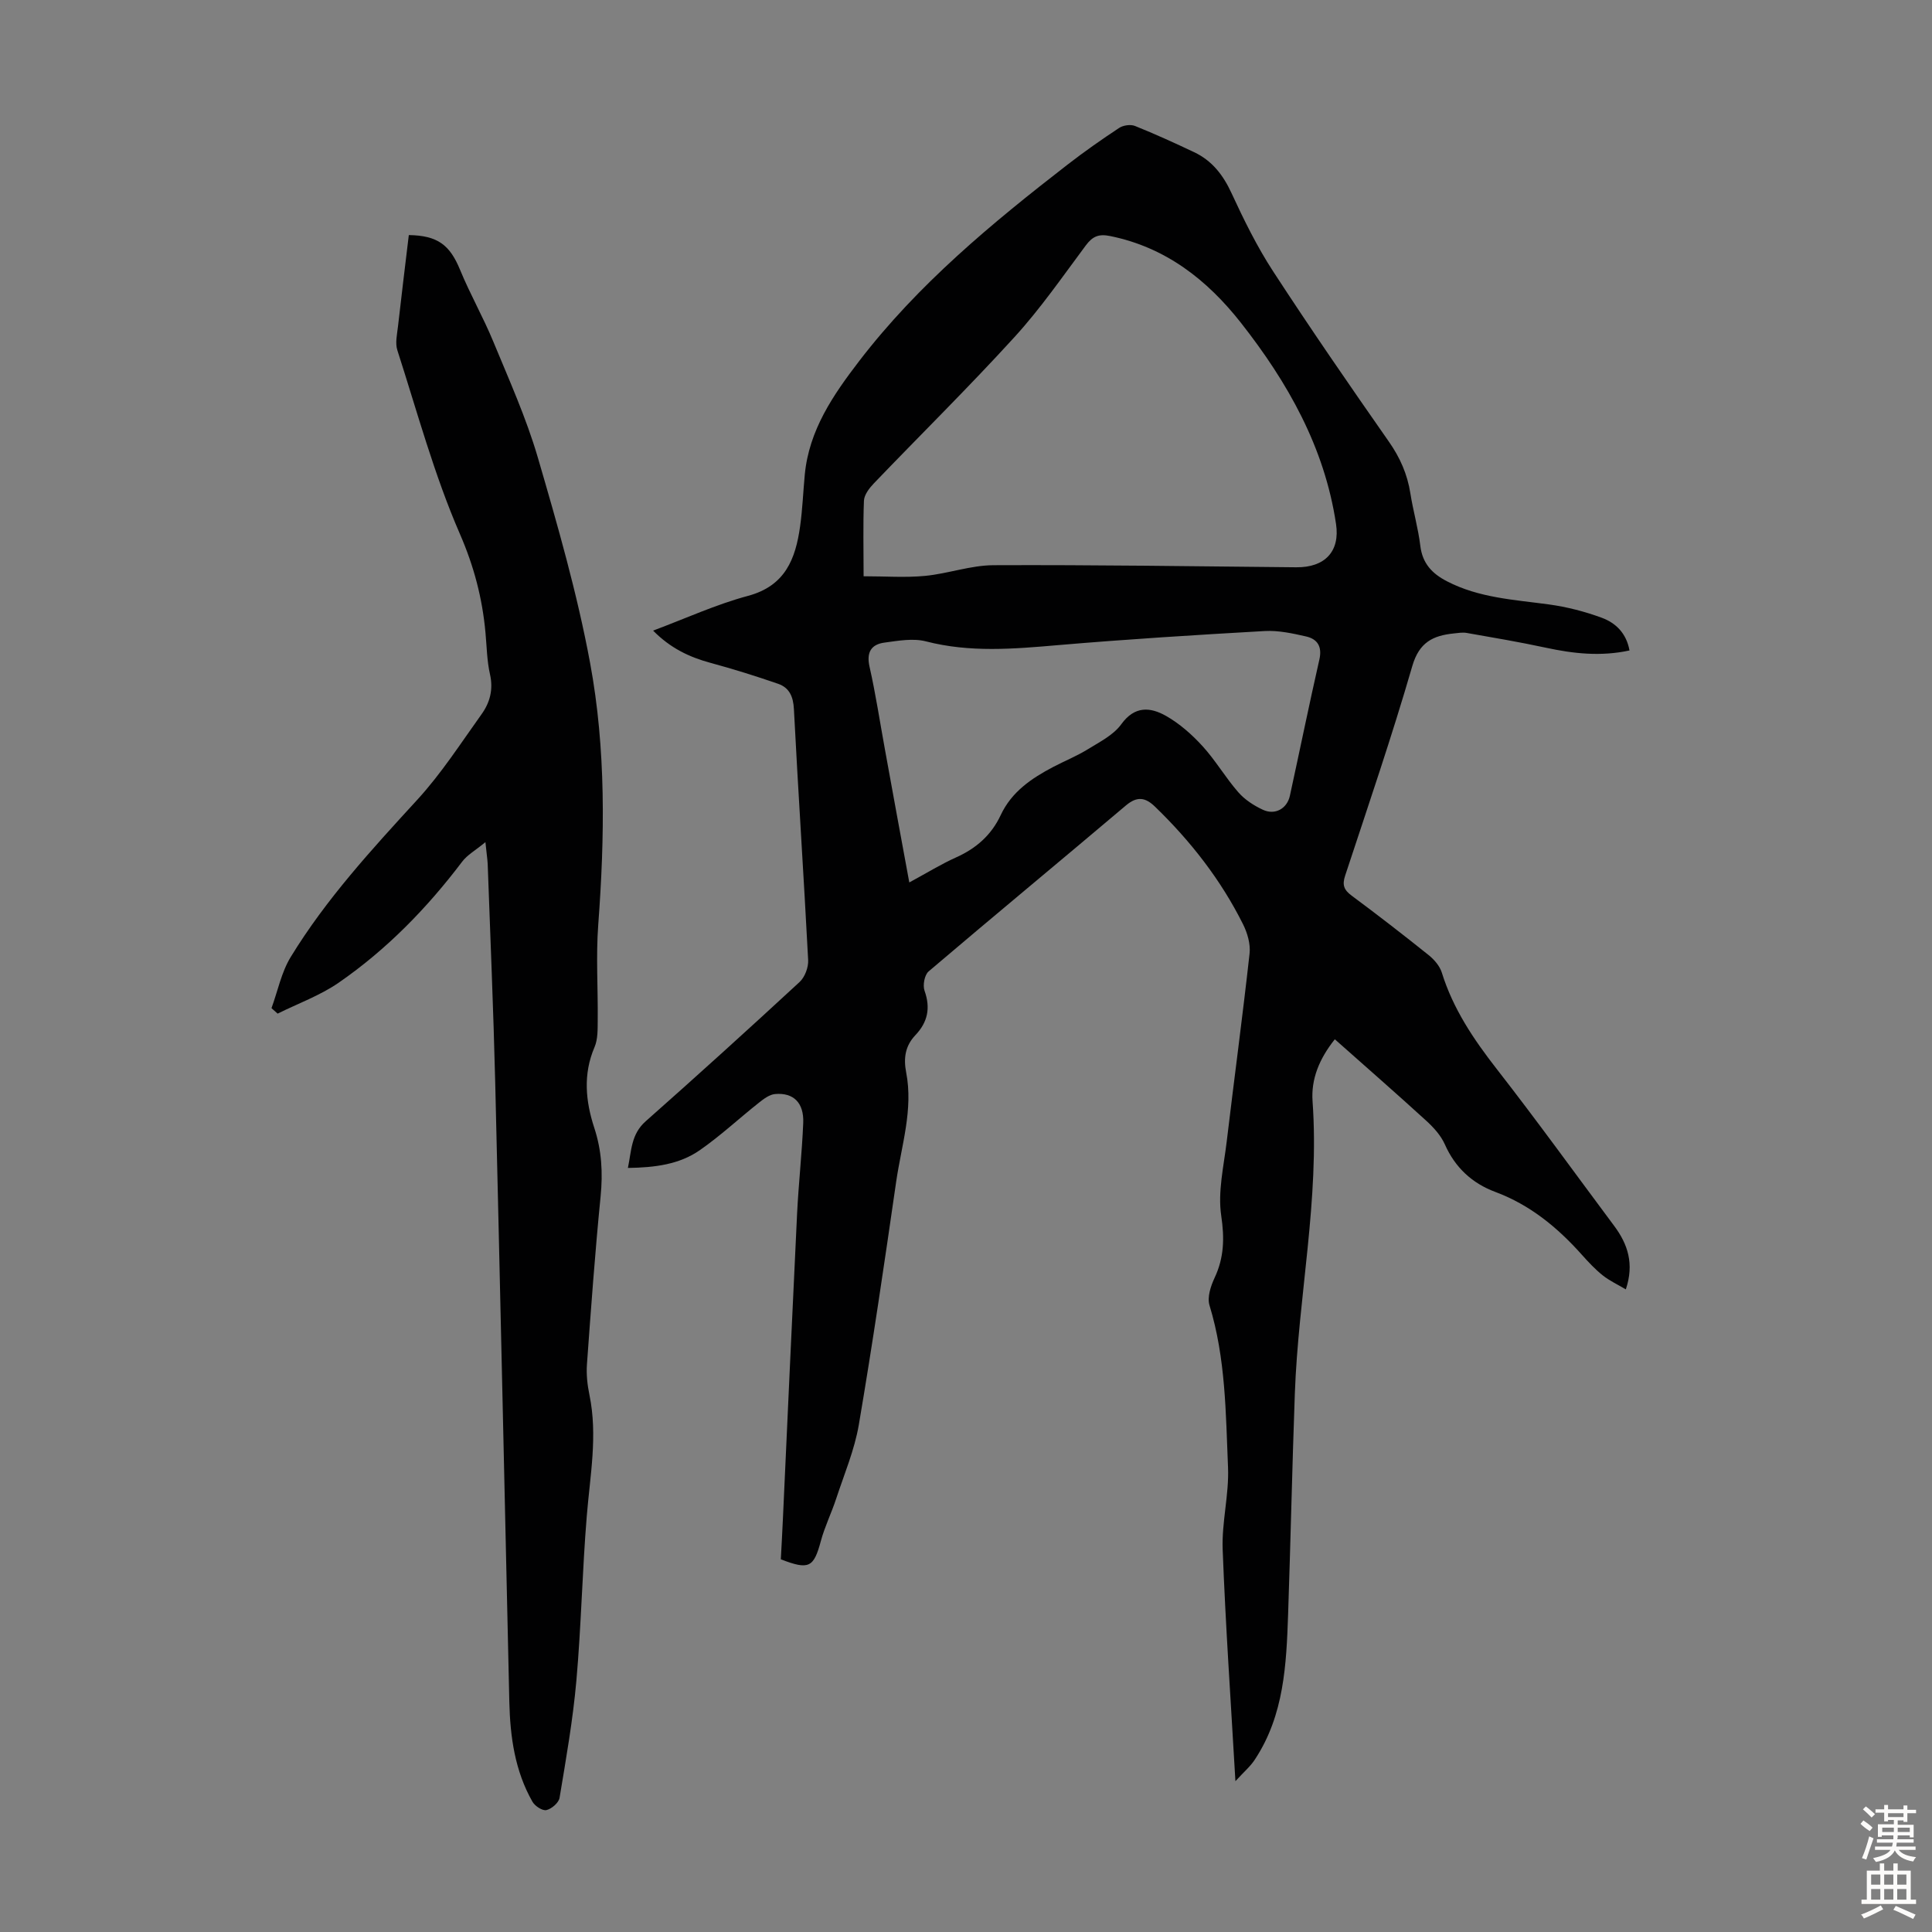
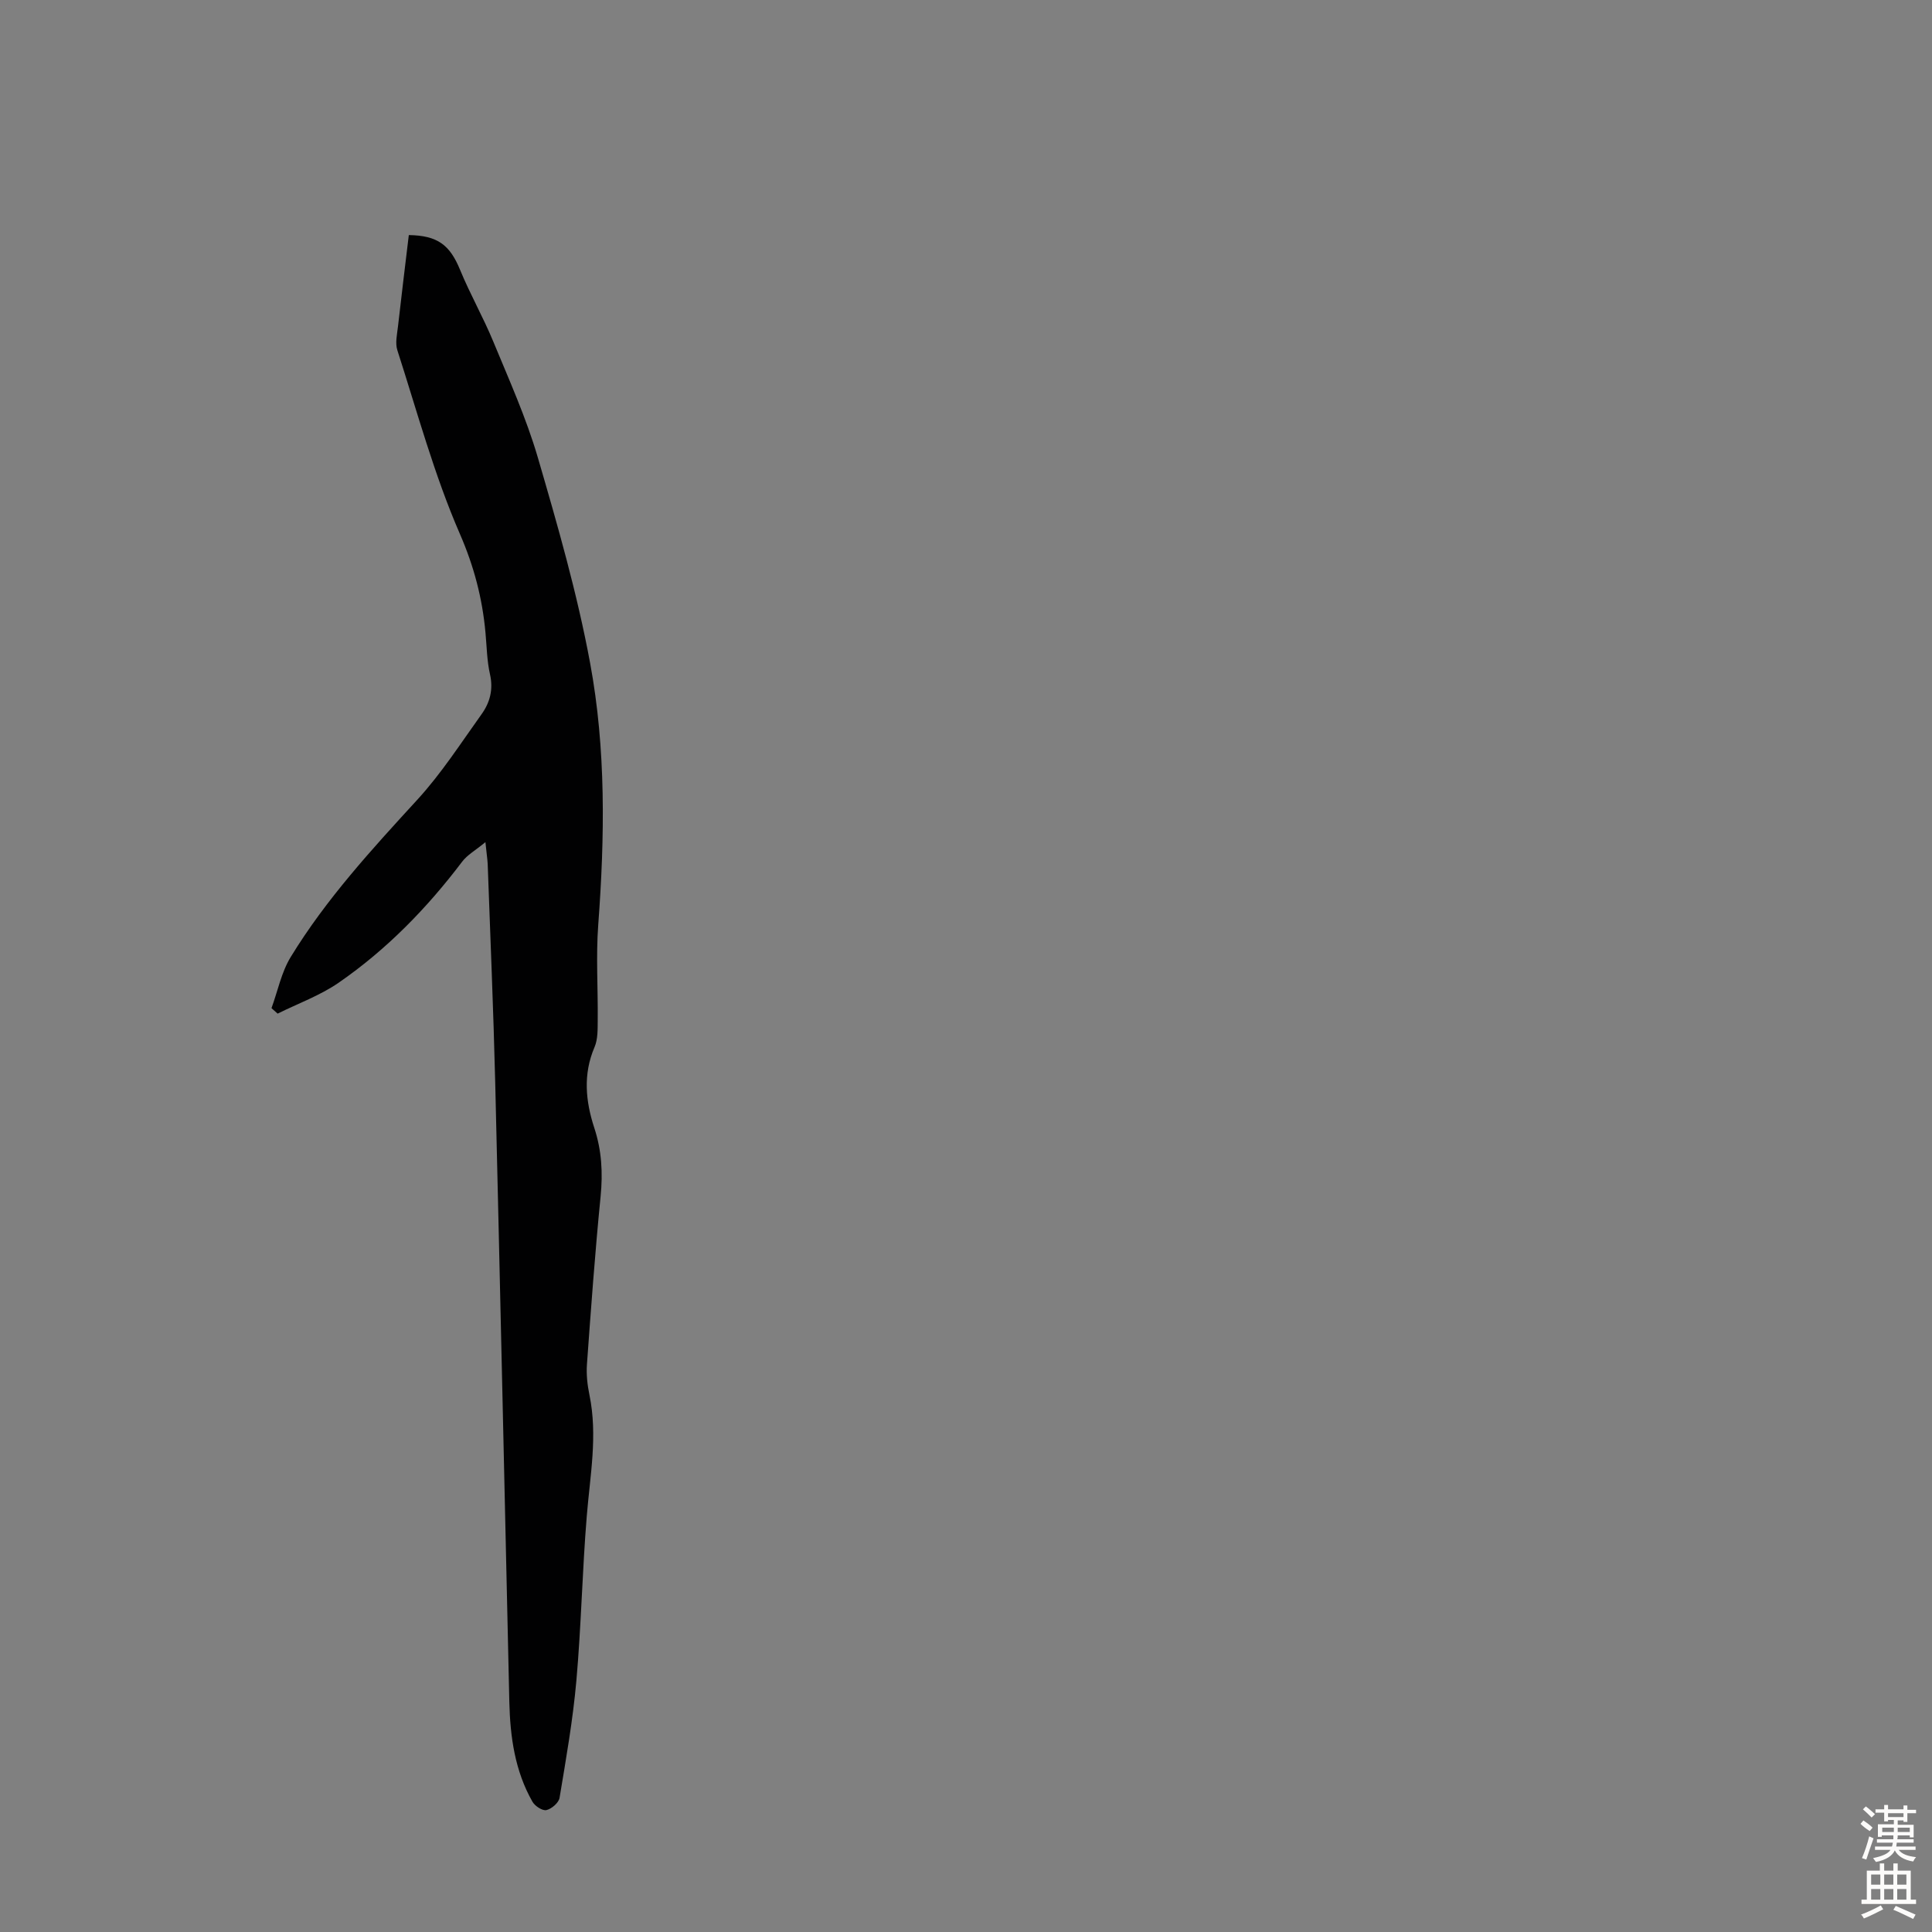
<svg xmlns="http://www.w3.org/2000/svg" enable-background="new 0 0 400 400" viewBox="0 0 400 400">
  <rect x="0" y="0" width="400" height="400" fill="#808080" stroke="none" />
-   <path d="m255.78 368.77c-.96-16.69-2.05-32.33-2.64-47.98-.21-5.64 1.34-11.34 1.11-16.98-.47-11.25-.48-22.6-3.84-33.57-.5-1.64.25-3.95 1.05-5.66 1.98-4.21 2.07-8.22 1.38-12.9-.73-4.93.52-10.19 1.13-15.28 1.55-13 3.3-25.97 4.74-38.98.22-1.97-.45-4.26-1.36-6.08-4.59-9.19-10.84-17.19-18.21-24.32-1.99-1.93-3.7-2.23-6.03-.26-13.58 11.49-27.3 22.83-40.85 34.36-.85.72-1.25 2.88-.84 4.01 1.27 3.57.65 6.5-1.89 9.18-2.09 2.2-2.5 4.71-1.92 7.71 1.5 7.69-.97 15.1-2.06 22.59-2.43 16.81-4.89 33.63-7.74 50.37-.89 5.21-3.02 10.22-4.68 15.28-.97 2.96-2.37 5.79-3.18 8.79-1.48 5.48-2.43 6.05-8.29 3.79.15-2.77.31-5.66.44-8.54.97-21.02 1.91-42.04 2.93-63.06.31-6.26 1.01-12.49 1.27-18.75.17-4.16-2.01-6.32-5.83-5.98-1.16.1-2.35 1-3.33 1.78-4.11 3.25-7.96 6.86-12.25 9.84-4.23 2.95-9.28 3.6-14.89 3.68.75-3.58.64-6.97 3.68-9.66 10.73-9.49 21.35-19.12 31.87-28.84 1.09-1.01 1.85-3.04 1.77-4.54-.9-17.32-2.06-34.64-2.95-51.96-.13-2.6-.96-4.43-3.25-5.23-4.62-1.6-9.29-3.06-14.01-4.34-4.41-1.19-8.34-3.07-11.89-6.68 6.72-2.51 13.03-5.42 19.64-7.19 7.73-2.07 9.85-7.67 10.79-14.38.5-3.54.63-7.13.97-10.7.87-9.24 5.88-16.52 11.29-23.57 12.18-15.87 27.44-28.5 43.13-40.65 3.45-2.67 7.02-5.18 10.66-7.58.85-.56 2.37-.78 3.29-.41 4.14 1.66 8.21 3.52 12.25 5.43 3.69 1.75 5.99 4.7 7.72 8.45 2.57 5.56 5.3 11.12 8.64 16.24 7.75 11.9 15.82 23.6 23.96 35.25 2.31 3.3 3.82 6.73 4.44 10.68.57 3.64 1.62 7.22 2.06 10.87s2.43 5.75 5.5 7.34c6.64 3.45 13.92 3.82 21.12 4.8 3.72.51 7.45 1.47 10.97 2.77 2.84 1.05 5.07 3.16 5.72 6.76-5.95 1.29-11.62.66-17.32-.57-5.43-1.17-10.92-2.1-16.4-3.06-.86-.15-1.79.02-2.68.11-4.26.44-7.13 1.81-8.56 6.72-4.23 14.59-9.15 28.98-13.91 43.41-.65 1.95-.25 2.97 1.34 4.15 5.39 4 10.7 8.11 15.94 12.31 1.15.92 2.3 2.25 2.73 3.62 2.33 7.51 6.57 13.8 11.36 19.95 8.32 10.67 16.24 21.65 24.33 32.5 2.82 3.78 4.18 7.86 2.41 13.14-1.71-1.01-3.37-1.78-4.77-2.89-1.57-1.25-2.96-2.74-4.3-4.24-5.05-5.66-10.72-10.35-17.97-13.05-4.75-1.77-8.3-5.02-10.43-9.84-.83-1.86-2.35-3.53-3.89-4.93-6.18-5.64-12.49-11.15-18.89-16.83-3.24 4.07-4.93 8.25-4.61 12.82 1.46 20.37-2.94 40.36-3.67 60.58-.55 15.21-.87 30.42-1.39 45.63-.36 10.42-.83 20.85-6.81 29.98-.91 1.46-2.29 2.61-4.1 4.59zm-76.98-249.46c4.53 0 8.66.31 12.73-.08 4.75-.46 9.43-2.19 14.15-2.21 20.9-.09 41.8.23 62.7.43 5.91.06 9.09-3.27 8.23-8.97-2.37-15.85-9.99-29.3-19.69-41.65-6.99-8.89-15.58-15.63-27.08-17.96-2.35-.48-3.62.05-5.02 1.92-4.81 6.45-9.41 13.12-14.82 19.04-9.42 10.33-19.39 20.15-29.07 30.24-.94.98-2 2.35-2.06 3.59-.2 5.01-.07 10.03-.07 15.65zm9.46 63.39c3.61-1.95 6.56-3.78 9.7-5.19 4.16-1.86 7.3-4.63 9.23-8.76 2.26-4.83 6.39-7.62 10.9-9.98 2.38-1.24 4.89-2.26 7.16-3.66 2.46-1.52 5.3-2.94 6.91-5.18 2.78-3.84 6.02-3.53 9.23-1.72 2.82 1.59 5.39 3.87 7.59 6.28 2.7 2.96 4.75 6.51 7.39 9.53 1.34 1.54 3.22 2.76 5.09 3.63 2.53 1.18 5.02-.23 5.6-2.91 2.05-9.39 3.97-18.81 6.1-28.18.61-2.68-.38-4.25-2.75-4.79-2.81-.64-5.75-1.28-8.58-1.12-14.28.81-28.56 1.7-42.81 2.92-9.17.79-18.21 1.57-27.31-.78-2.67-.69-5.74-.13-8.57.25-2.77.37-3.79 2-3.11 5.01 1.28 5.66 2.14 11.42 3.19 17.14 1.62 8.98 3.28 17.96 5.04 27.51z" fill="#010102" />
-   <path d="m100.5 174.36c-2.07 1.71-3.77 2.64-4.83 4.06-7.28 9.62-15.63 18.18-25.54 25.03-3.85 2.66-8.42 4.31-12.65 6.41-.42-.38-.85-.75-1.27-1.13 1.3-3.56 2.05-7.45 3.99-10.61 7.32-11.98 16.78-22.27 26.24-32.59 4.95-5.41 8.98-11.68 13.27-17.67 1.72-2.4 2.45-5.1 1.74-8.24-.64-2.82-.67-5.77-.94-8.67-.65-7.1-2.37-13.68-5.3-20.42-5.32-12.23-8.83-25.26-12.94-38.01-.48-1.48-.06-3.3.13-4.95.71-6.31 1.49-12.62 2.24-18.9 5.99.09 8.5 2.06 10.61 7.19 2.07 5.04 4.8 9.82 6.88 14.86 3.27 7.92 6.82 15.8 9.22 24 4.1 14.04 8.16 28.17 10.82 42.52 3.32 17.88 3.04 36.06 1.69 54.22-.49 6.55-.04 13.18-.11 19.77-.02 1.87.05 3.92-.66 5.57-2.41 5.62-1.85 11.22-.05 16.71 1.54 4.69 1.79 9.3 1.31 14.18-1.15 11.58-1.99 23.19-2.83 34.79-.15 2.09.09 4.27.52 6.33 1.73 8.4.13 16.67-.55 25.02-.94 11.37-1.15 22.8-2.16 34.17-.72 8.11-2.14 16.17-3.48 24.22-.17 1.02-1.64 2.29-2.72 2.54-.81.19-2.38-.83-2.89-1.73-3.64-6.39-4.62-13.45-4.79-20.68-.97-42.73-1.89-85.47-2.92-128.2-.37-15.1-1.02-30.2-1.56-45.3-.06-1.09-.24-2.17-.47-4.49z" fill="#010102" />
+   <path d="m100.5 174.36c-2.07 1.71-3.77 2.64-4.83 4.06-7.28 9.62-15.63 18.18-25.54 25.03-3.85 2.66-8.42 4.31-12.65 6.41-.42-.38-.85-.75-1.27-1.13 1.3-3.56 2.05-7.45 3.99-10.61 7.32-11.98 16.78-22.27 26.24-32.59 4.95-5.41 8.98-11.68 13.27-17.67 1.72-2.4 2.45-5.1 1.74-8.24-.64-2.82-.67-5.77-.94-8.67-.65-7.1-2.37-13.68-5.3-20.42-5.32-12.23-8.83-25.26-12.94-38.01-.48-1.48-.06-3.3.13-4.95.71-6.31 1.49-12.62 2.24-18.9 5.99.09 8.5 2.06 10.61 7.19 2.07 5.04 4.8 9.82 6.88 14.86 3.27 7.92 6.82 15.8 9.22 24 4.1 14.04 8.16 28.17 10.82 42.52 3.32 17.88 3.04 36.06 1.69 54.22-.49 6.55-.04 13.18-.11 19.77-.02 1.87.05 3.92-.66 5.57-2.41 5.62-1.85 11.22-.05 16.71 1.54 4.69 1.79 9.3 1.31 14.18-1.15 11.58-1.99 23.19-2.83 34.79-.15 2.09.09 4.27.52 6.33 1.73 8.4.13 16.67-.55 25.02-.94 11.37-1.15 22.8-2.16 34.17-.72 8.11-2.14 16.17-3.48 24.22-.17 1.02-1.64 2.29-2.72 2.54-.81.19-2.38-.83-2.89-1.73-3.64-6.39-4.62-13.45-4.79-20.68-.97-42.73-1.89-85.47-2.92-128.2-.37-15.1-1.02-30.2-1.56-45.3-.06-1.09-.24-2.17-.47-4.49" fill="#010102" />
  <g fill="#fcfbfa">
    <path d="m385.2 377.6.6-.7c.6.4 1.3.9 1.9 1.5l-.6.7c-.8-.5-1.4-1-1.9-1.5zm.3 7.1c.6-1.4 1.1-2.9 1.5-4.5.3.1.6.3.9.4-.5 1.4-1 2.9-1.5 4.4zm.2-10.1.6-.6c.7.5 1.3 1.1 1.9 1.6l-.7.7c-.6-.6-1.2-1.2-1.8-1.7zm8.4-.8h.8v.9h1.8v.7h-1.8v1.8h-.8v-.3h-1.2v.9h3.3v2.6h-.8v-.4h-2.5c0 .3 0 .6-.1.8h3.4v.7h-3.5c0 .3-.1.6-.1.8h4v.7h-3.5c.7.9 1.9 1.3 3.6 1.5-.2.2-.4.5-.6.9-1.9-.3-3.2-1.1-3.8-2.3-.5 1.1-1.8 2-3.9 2.4-.2-.3-.4-.5-.6-.8 1.9-.4 3.1-.9 3.6-1.7h-3.2v-.7h3.5c.1-.2.1-.5.2-.8h-3.3v-.7h3.4c0-.2 0-.5 0-.8h-2.4v.3h-.8v-2.6h3.3v-.9h-1.2v.3h-.8v-1.8h-1.8v-.7h1.8v-.9h.8v.9h3.2zm-4.4 5.5h2.4c0-.3 0-.6 0-.9h-2.4zm1.2-3.1h3.2v-.8h-3.2zm4.4 2.2h-2.4v.9h2.5v-.9z" />
    <path d="m389.2 385.8h.9v1.5h1.9v-1.5h.9v1.5h2.7v6h1.1v.9h-11.3v-.9h1.1v-6h2.7zm.2 8.7.5.8c-1.2.6-2.5 1.3-4 1.9-.2-.3-.3-.6-.6-.8 1.6-.6 3-1.3 4.1-1.9zm-2-4.3h1.9v-2.1h-1.9zm0 3.1h1.9v-2.2h-1.9zm2.7-3.1h1.9v-2.1h-1.9zm0 3.1h1.9v-2.2h-1.9zm2.4 1.3c1.4.6 2.7 1.2 4.1 1.8l-.5.9c-1.5-.7-2.8-1.4-4.1-1.9zm2.2-6.5h-1.9v2.1h1.9zm-1.9 5.2h1.9v-2.2h-1.9z" />
  </g>
</svg>